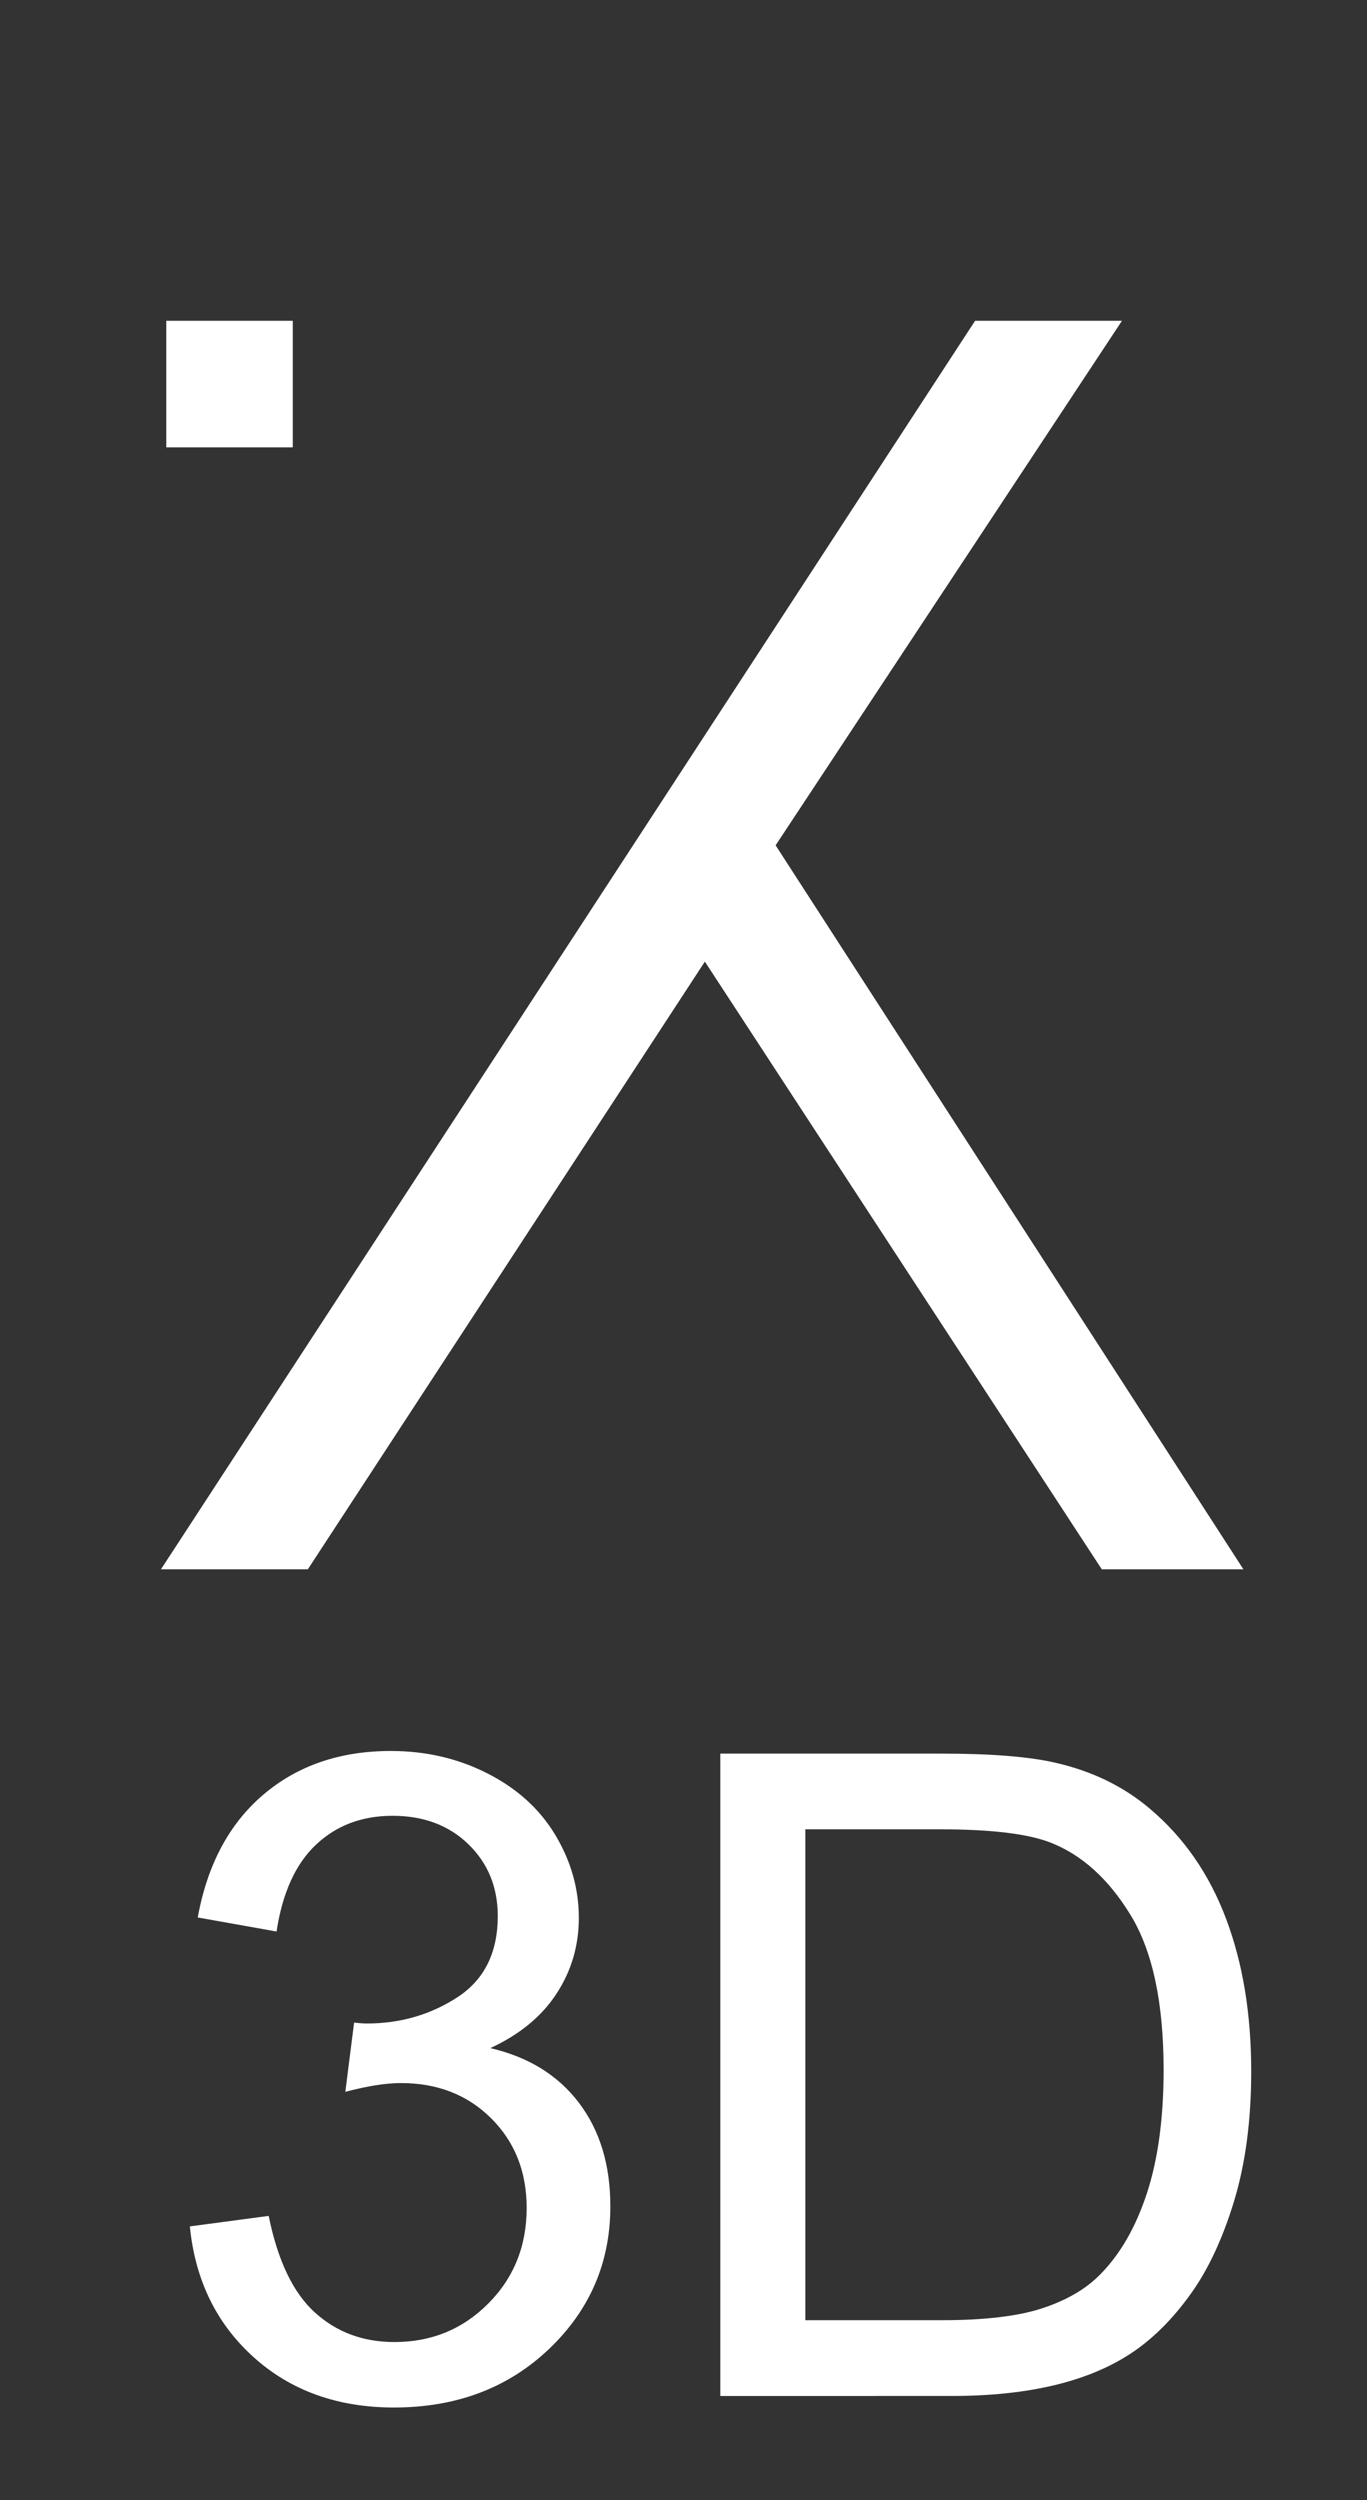
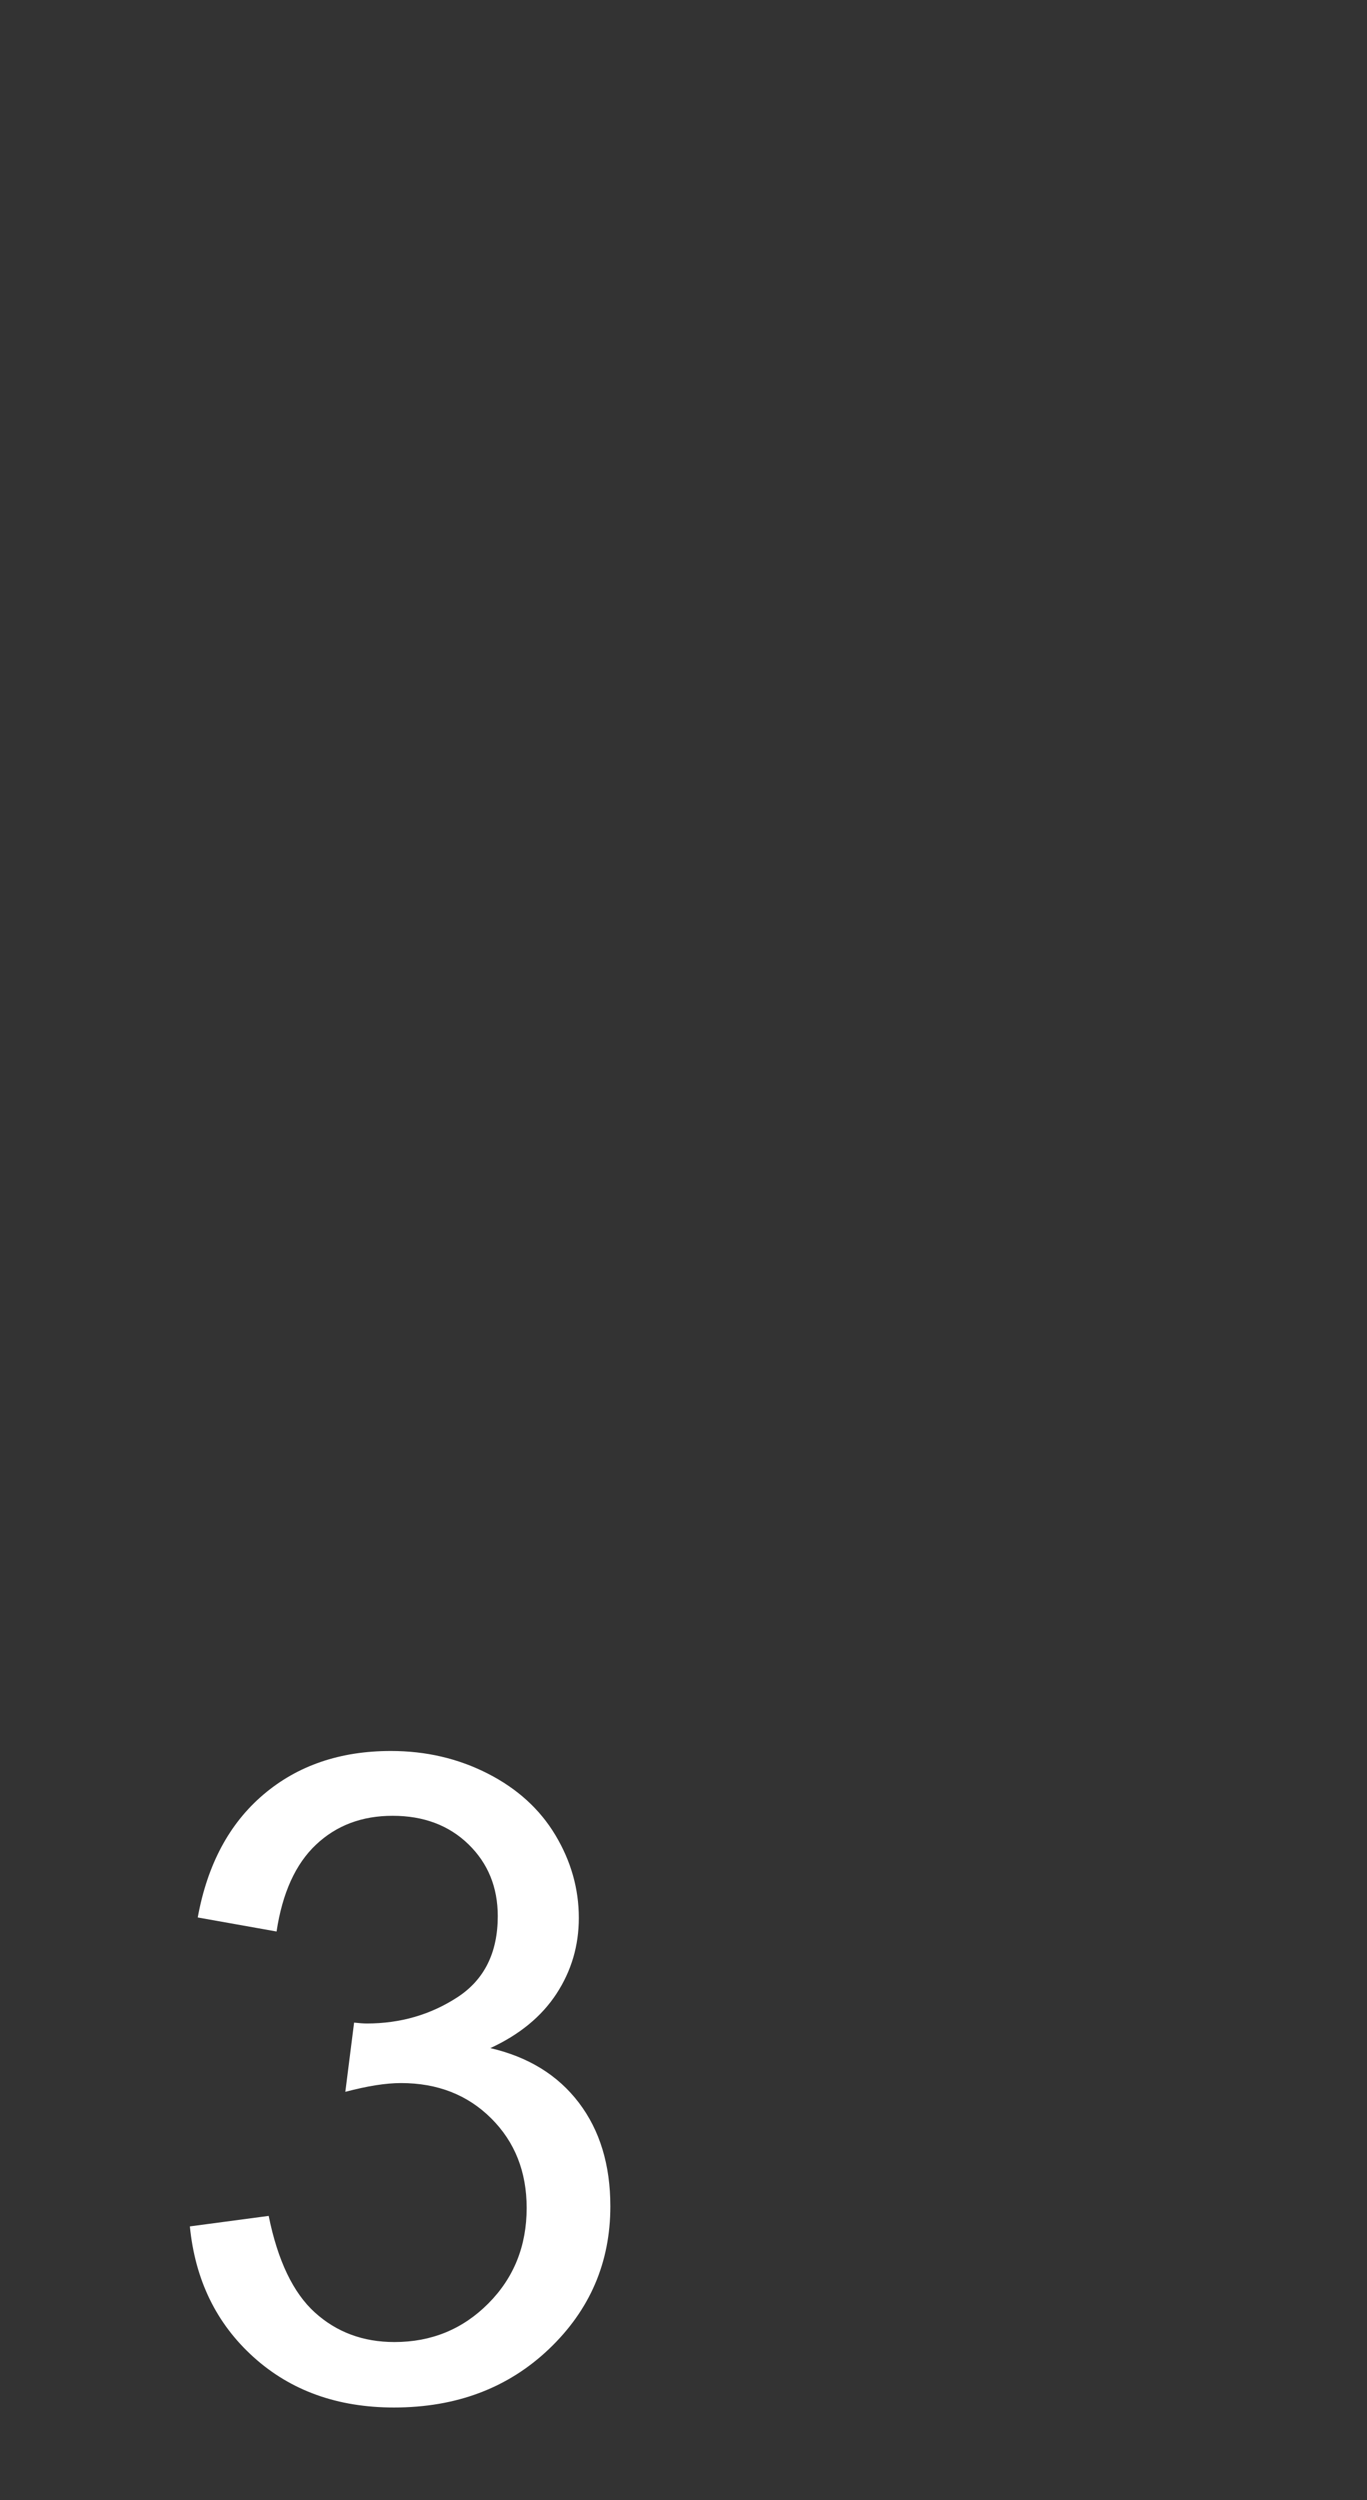
<svg xmlns="http://www.w3.org/2000/svg" version="1.1" id="Livello_1" x="0px" y="0px" width="21.333px" height="39px" viewBox="0 0 21.333 39" enable-background="new 0 0 21.333 39" xml:space="preserve">
  <rect x="0" y="0" width="21.333" height="39" fill="#333333" stroke="none" />
-   <polygon fill="#FFFFFF" points="15.217,5.004 2.512,24.479 4.804,24.479 11,15 17.194,24.479 19.404,24.479 12.104,13.186   17.509,5.004 " />
-   <rect x="2.595" y="5.004" fill="#FFFFFF" width="1.974" height="1.974" />
  <g>
-     <path fill="#FFFFFF" d="M2.963,34.729l1.23-0.164c0.141,0.697,0.382,1.2,0.721,1.507s0.753,0.461,1.241,0.461   c0.579,0,1.067-0.201,1.466-0.602s0.598-0.898,0.598-1.49c0-0.565-0.185-1.031-0.554-1.398s-0.838-0.55-1.408-0.55   c-0.232,0-0.522,0.045-0.868,0.137l0.137-1.08c0.082,0.009,0.148,0.014,0.198,0.014c0.524,0,0.996-0.137,1.415-0.41   s0.629-0.695,0.629-1.265c0-0.451-0.153-0.825-0.458-1.121s-0.7-0.444-1.183-0.444c-0.479,0-0.877,0.15-1.196,0.451   s-0.524,0.752-0.615,1.354l-1.23-0.219c0.15-0.825,0.492-1.464,1.025-1.917s1.196-0.68,1.989-0.68c0.547,0,1.05,0.117,1.511,0.352   s0.813,0.555,1.056,0.96s0.366,0.836,0.366,1.292c0,0.433-0.116,0.827-0.349,1.183s-0.577,0.638-1.032,0.848   c0.592,0.137,1.053,0.42,1.381,0.851s0.492,0.97,0.492,1.617c0,0.875-0.319,1.617-0.957,2.225s-1.445,0.913-2.42,0.913   c-0.879,0-1.61-0.262-2.191-0.786S3.045,35.563,2.963,34.729z" />
-     <path fill="#FFFFFF" d="M11.241,37.375V27.354h3.452c0.779,0,1.374,0.048,1.784,0.144c0.574,0.132,1.064,0.372,1.47,0.718   c0.529,0.447,0.924,1.018,1.186,1.712s0.393,1.489,0.393,2.382c0,0.761-0.089,1.436-0.267,2.023s-0.406,1.074-0.684,1.459   s-0.582,0.688-0.913,0.909s-0.729,0.389-1.196,0.502s-1.004,0.171-1.61,0.171H11.241z M12.567,36.192h2.14   c0.661,0,1.179-0.062,1.555-0.185s0.676-0.296,0.899-0.52c0.314-0.314,0.56-0.737,0.735-1.268s0.263-1.175,0.263-1.931   c0-1.048-0.172-1.854-0.516-2.417s-0.762-0.94-1.254-1.131c-0.355-0.137-0.927-0.205-1.716-0.205h-2.105V36.192z" />
+     <path fill="#FFFFFF" d="M2.963,34.729l1.23-0.164c0.141,0.697,0.382,1.2,0.721,1.507s0.753,0.461,1.241,0.461   c0.579,0,1.067-0.201,1.466-0.602s0.598-0.898,0.598-1.49c0-0.565-0.185-1.031-0.554-1.398s-0.838-0.55-1.408-0.55   c-0.232,0-0.522,0.045-0.868,0.137l0.137-1.08c0.082,0.009,0.148,0.014,0.198,0.014c0.524,0,0.996-0.137,1.415-0.41   s0.629-0.695,0.629-1.265c0-0.451-0.153-0.825-0.458-1.121s-0.7-0.444-1.183-0.444c-0.479,0-0.877,0.15-1.196,0.451   s-0.524,0.752-0.615,1.354l-1.23-0.219c0.15-0.825,0.492-1.464,1.025-1.917s1.196-0.68,1.989-0.68c0.547,0,1.05,0.117,1.511,0.352   s0.813,0.555,1.056,0.96s0.366,0.836,0.366,1.292c0,0.433-0.116,0.827-0.349,1.183s-0.577,0.638-1.032,0.848   c0.592,0.137,1.053,0.42,1.381,0.851s0.492,0.97,0.492,1.617c0,0.875-0.319,1.617-0.957,2.225s-1.445,0.913-2.42,0.913   c-0.879,0-1.61-0.262-2.191-0.786S3.045,35.563,2.963,34.729" />
  </g>
</svg>